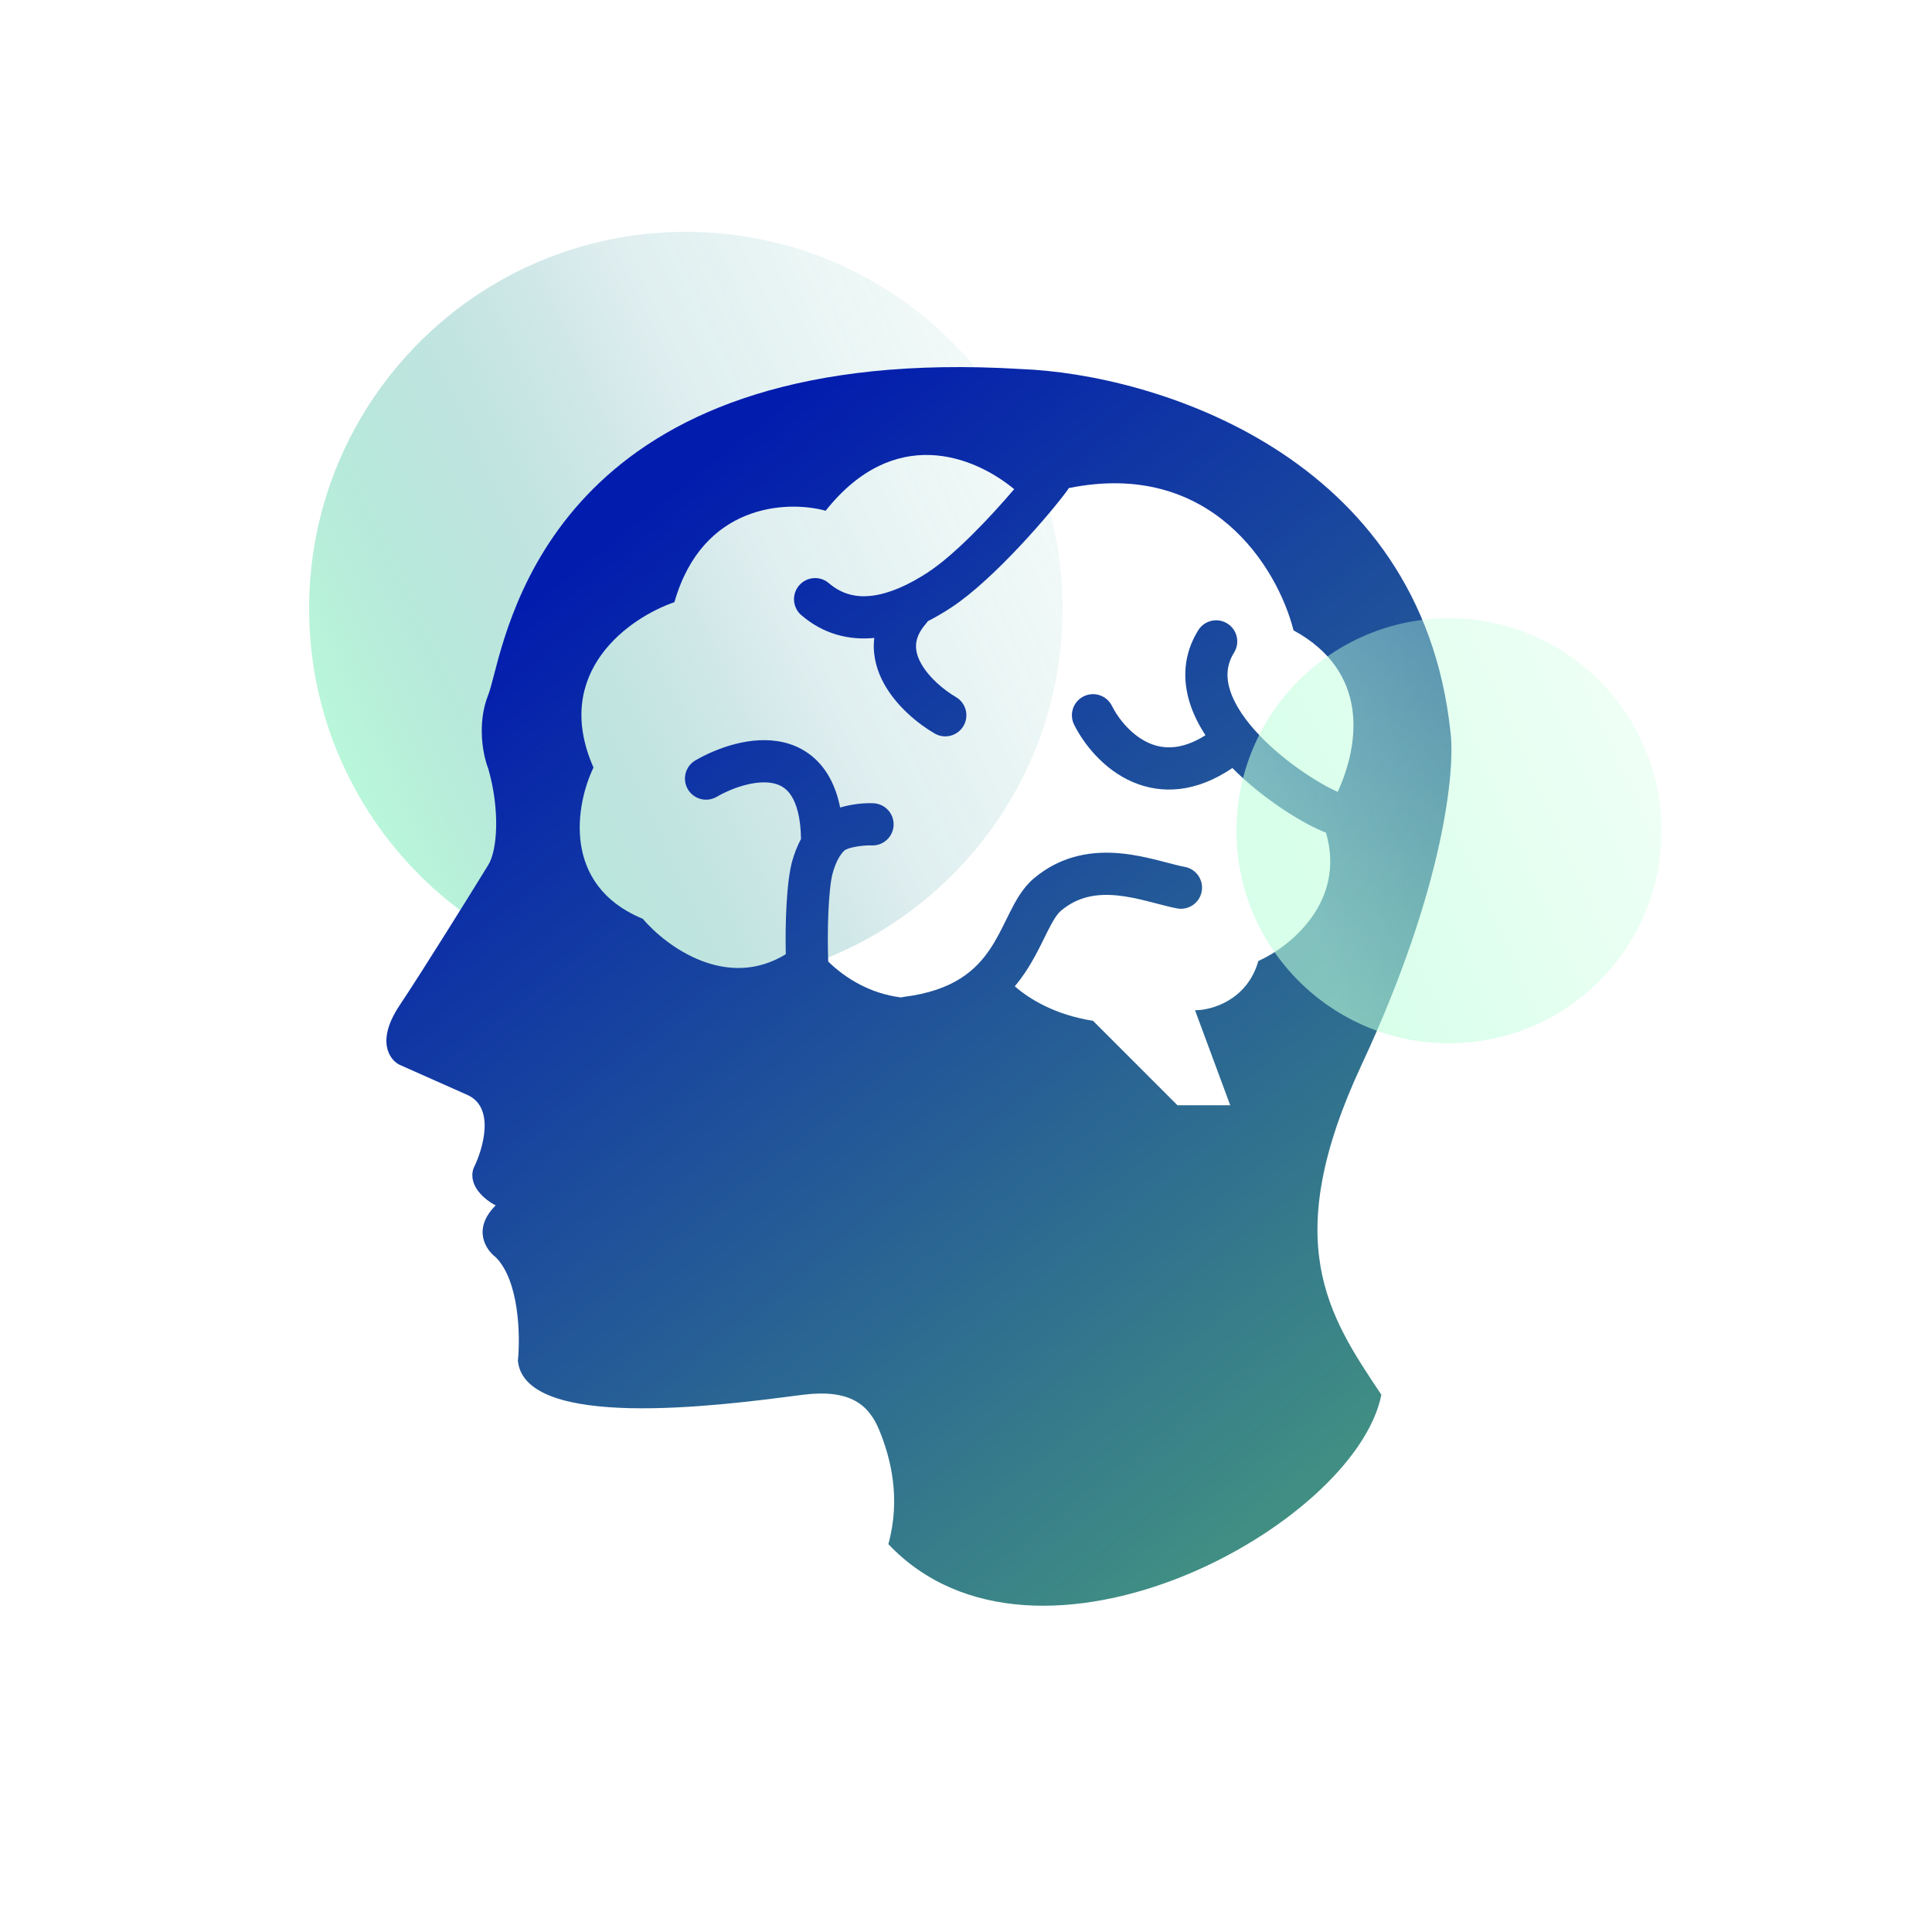
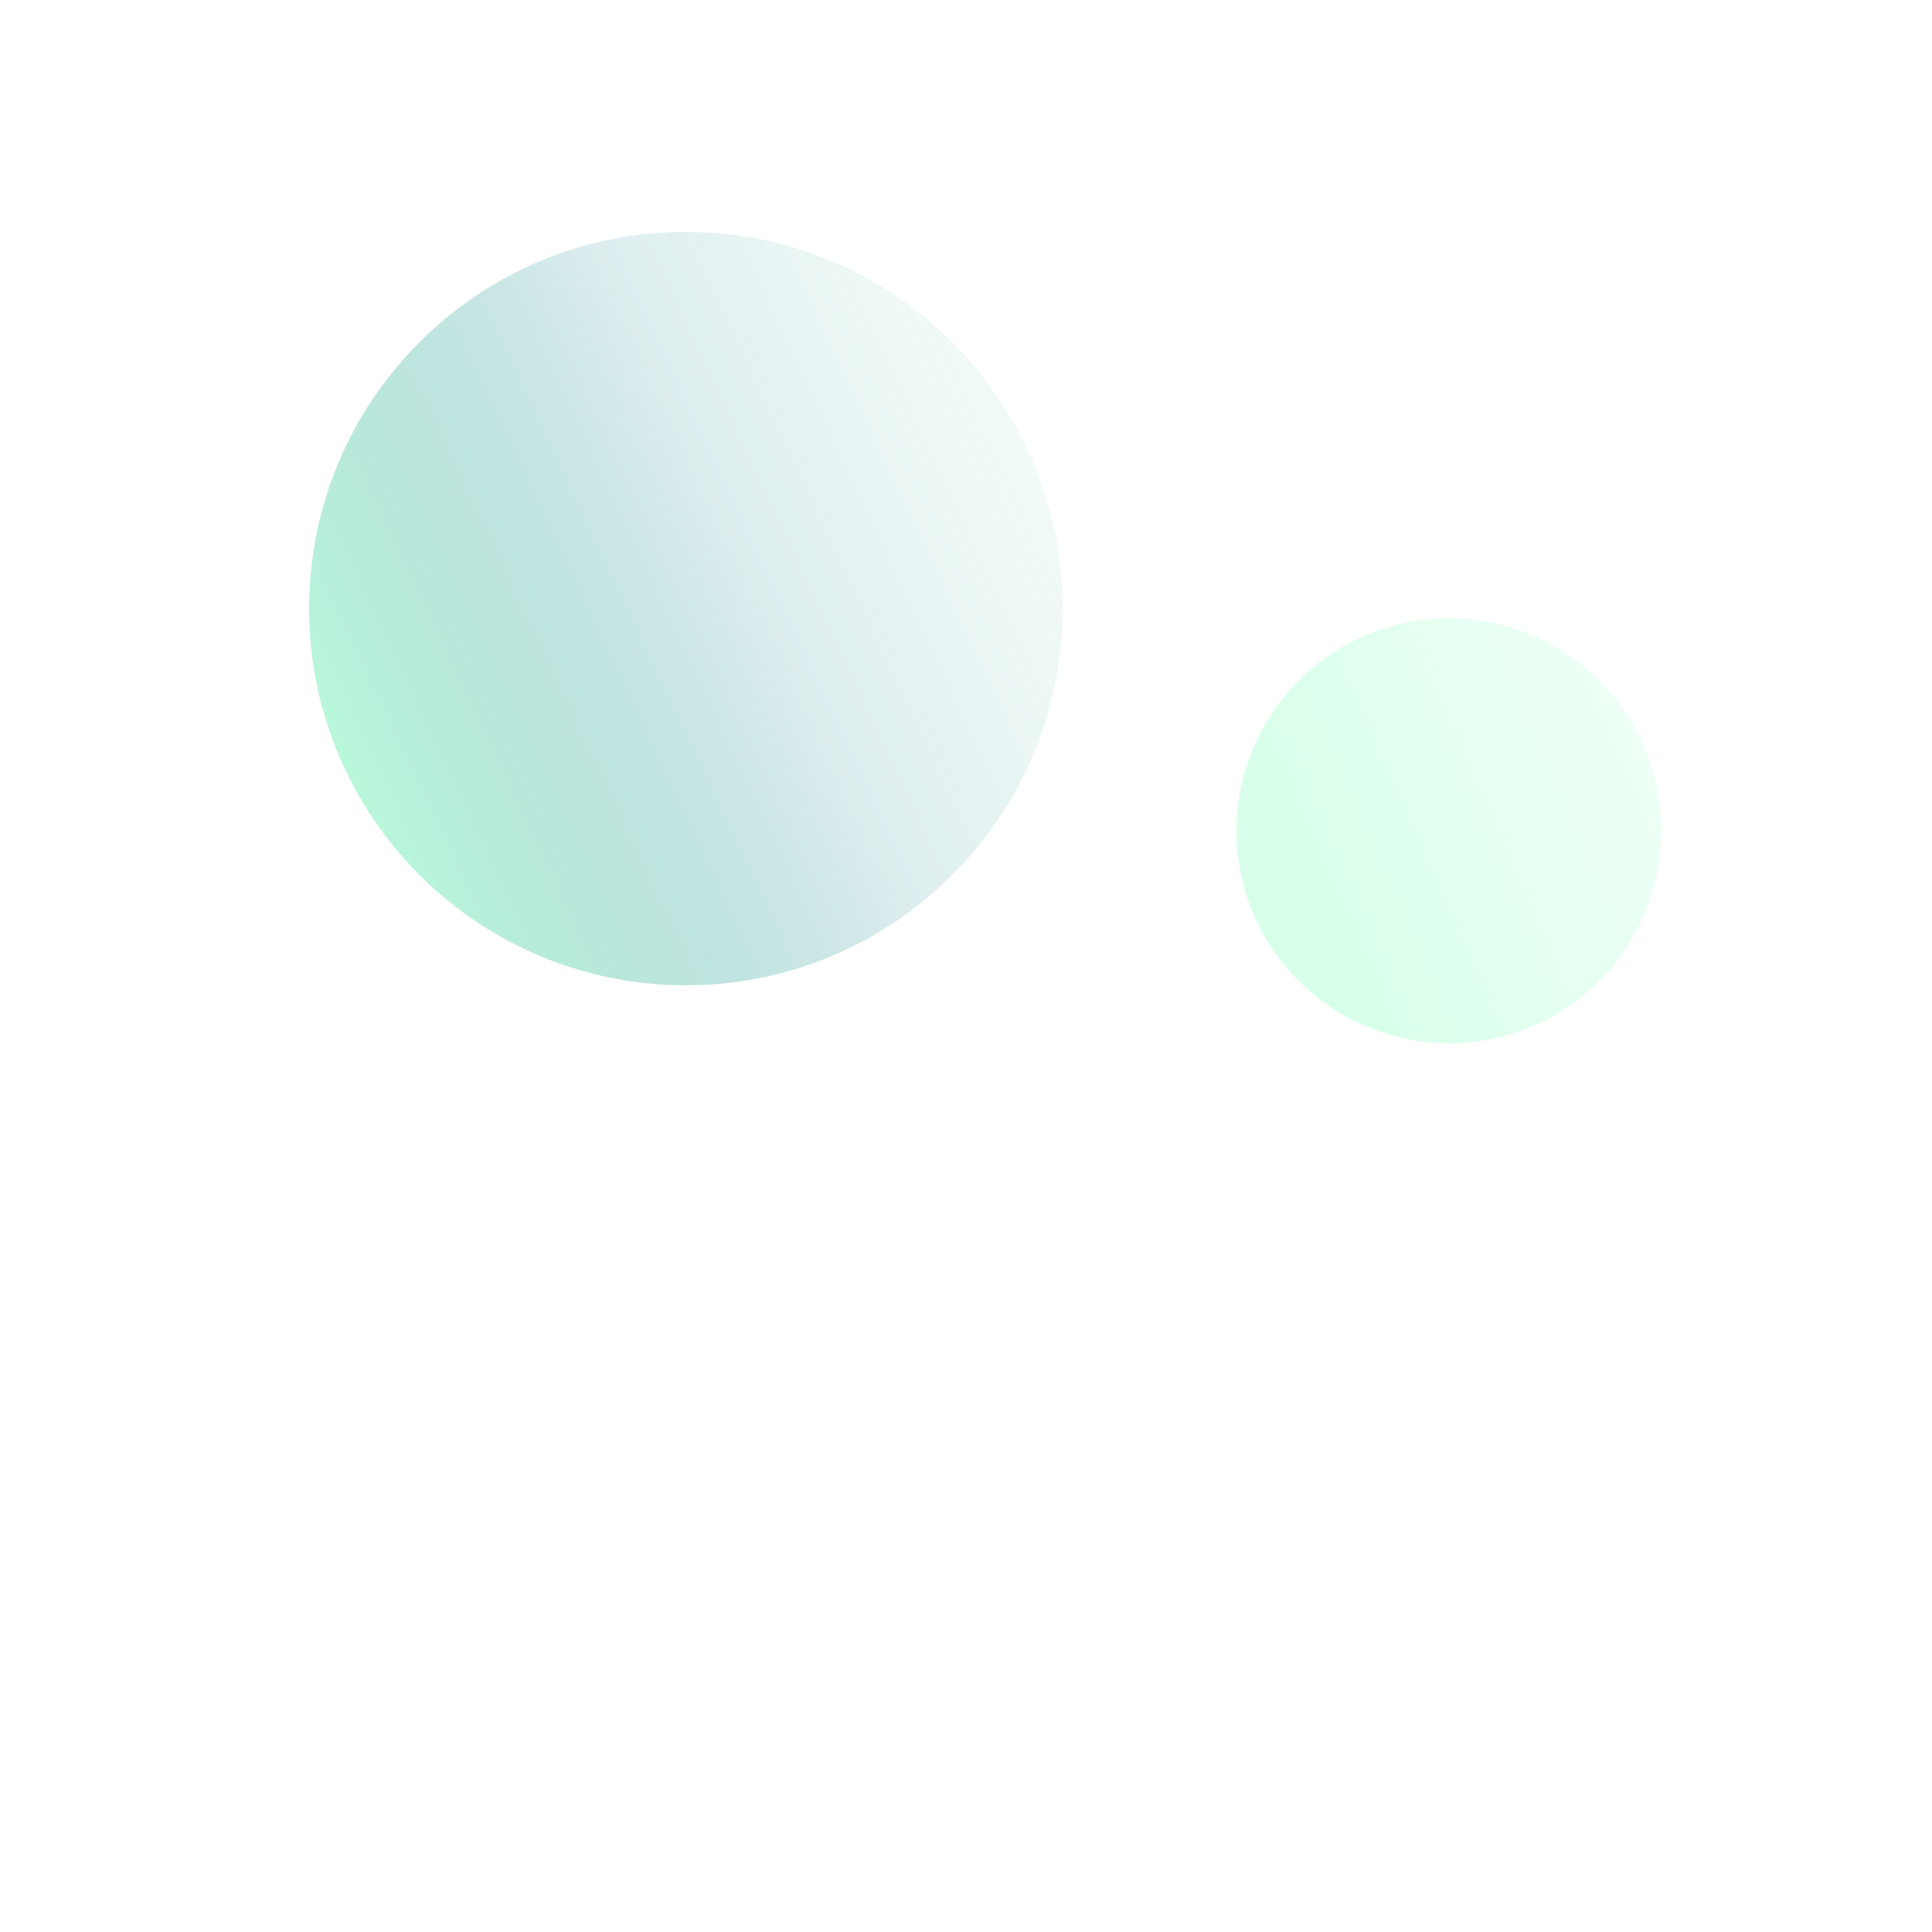
<svg xmlns="http://www.w3.org/2000/svg" width="100" height="100" viewBox="0 0 100 100" fill="none">
  <path d="M55 31.5C55 42.27 46.27 51 35.5 51C24.73 51 16 42.27 16 31.5C16 20.73 24.73 12 35.5 12C46.27 12 55 20.73 55 31.5Z" fill="url(#paint0_linear)" />
-   <path fill-rule="evenodd" clip-rule="evenodd" d="M45.5 74C44.969 72.727 44.02 71.886 41.569 72.192C41.399 72.213 41.205 72.239 40.988 72.266C37.287 72.745 27.168 74.054 26.806 70.435C26.934 69.158 26.883 66.297 25.657 65.072C25.146 64.688 24.431 63.616 25.657 62.39C25.146 62.135 24.201 61.394 24.508 60.474C25.018 59.453 25.657 57.257 24.125 56.644L20.677 55.111C20.166 54.856 19.451 53.886 20.677 52.047C21.903 50.208 24.252 46.428 25.274 44.768C25.746 44.002 25.887 41.933 25.274 39.788C25.018 39.15 24.661 37.49 25.274 35.957C25.357 35.749 25.446 35.406 25.562 34.958C26.638 30.817 30.039 17.719 52.856 19.102C59.623 19.357 73.542 23.469 75.074 37.873C75.33 39.788 74.768 45.917 70.477 55.111C66.201 64.274 68.743 68.073 71.472 72.15L71.5 72.192C70.135 79.015 53.618 87.99 45.981 79.924C46.634 77.56 46.106 75.455 45.5 74ZM56.575 52.837L60.944 57.207H63.676L61.855 52.291C62.705 52.291 64.55 51.781 65.132 49.741C66.795 48.996 69.671 46.669 68.633 43.099C67.472 42.654 65.4 41.381 63.788 39.753C61.911 41.028 60.137 41.117 58.651 40.486C57.123 39.836 56.096 38.507 55.597 37.511C55.328 36.971 55.546 36.315 56.086 36.045C56.626 35.775 57.282 35.994 57.552 36.534C57.903 37.237 58.606 38.093 59.505 38.475C60.192 38.767 61.142 38.849 62.395 38.056C62.065 37.551 61.791 37.015 61.606 36.454C61.204 35.235 61.23 33.897 62.019 32.624C62.336 32.111 63.01 31.952 63.523 32.27C64.036 32.587 64.194 33.261 63.877 33.774C63.481 34.412 63.447 35.062 63.681 35.77C63.927 36.518 64.473 37.313 65.216 38.087C66.573 39.502 68.338 40.594 69.24 40.987C70.378 38.496 70.871 34.763 66.953 32.626C66.122 29.356 62.679 23.768 55.321 25.263C55.299 25.303 55.274 25.342 55.246 25.38C54.463 26.457 51.486 29.97 49.231 31.449C48.846 31.702 48.442 31.941 48.024 32.153C47.996 32.197 47.964 32.239 47.929 32.279C47.554 32.708 47.436 33.068 47.416 33.353C47.395 33.651 47.474 33.974 47.665 34.323C48.064 35.055 48.848 35.711 49.478 36.079C49.999 36.383 50.175 37.052 49.871 37.573C49.567 38.094 48.898 38.27 48.377 37.966C47.55 37.484 46.404 36.574 45.747 35.37C45.41 34.751 45.179 34.014 45.236 33.201C45.24 33.14 45.246 33.08 45.254 33.019C43.954 33.145 42.636 32.834 41.479 31.843C41.021 31.451 40.968 30.761 41.361 30.303C41.754 29.845 42.443 29.792 42.901 30.184C43.589 30.774 44.346 30.942 45.187 30.828C46.069 30.707 47.044 30.271 48.032 29.622C49.463 28.684 51.32 26.697 52.494 25.318C50.384 23.58 46.279 21.974 42.736 26.435C40.734 25.889 36.364 26.071 34.907 31.169C32.601 31.958 28.534 34.775 30.719 39.727C29.809 41.608 29.044 45.809 33.268 47.556C34.559 49.063 37.653 51.246 40.672 49.39C40.636 47.831 40.705 45.6 41.014 44.537C41.123 44.164 41.267 43.783 41.461 43.424C41.443 42.29 41.221 41.608 40.971 41.209C40.73 40.823 40.422 40.634 40.055 40.549C39.208 40.353 38.01 40.717 37.091 41.246C36.568 41.547 35.9 41.367 35.599 40.845C35.298 40.322 35.478 39.654 36.001 39.353C37.085 38.729 38.891 38.037 40.548 38.42C41.433 38.625 42.251 39.135 42.823 40.049C43.131 40.541 43.351 41.123 43.486 41.796C44.065 41.629 44.7 41.55 45.218 41.577C45.821 41.609 46.284 42.123 46.252 42.726C46.22 43.328 45.706 43.791 45.104 43.759C44.717 43.739 43.879 43.853 43.692 44.035C43.472 44.25 43.267 44.616 43.112 45.148C42.857 46.023 42.815 48.411 42.869 49.771C43.756 50.634 45.031 51.426 46.636 51.627C46.685 51.614 46.736 51.604 46.789 51.597C49.369 51.275 50.52 50.204 51.249 49.117C51.578 48.625 51.822 48.13 52.08 47.608C52.133 47.499 52.188 47.39 52.243 47.279C52.535 46.696 52.911 45.974 53.502 45.474C54.984 44.22 56.636 44.035 58.047 44.174C58.743 44.243 59.398 44.392 59.954 44.532C60.136 44.578 60.3 44.621 60.452 44.661L60.452 44.661L60.452 44.661C60.796 44.751 61.073 44.823 61.325 44.87C61.919 44.98 62.31 45.55 62.2 46.143C62.091 46.737 61.521 47.129 60.927 47.019C60.591 46.956 60.195 46.853 59.815 46.753L59.815 46.753L59.815 46.753L59.815 46.753C59.68 46.718 59.547 46.683 59.419 46.651C58.895 46.518 58.365 46.401 57.833 46.349C56.785 46.245 55.797 46.394 54.913 47.142C54.712 47.313 54.509 47.633 54.197 48.256C54.152 48.346 54.106 48.441 54.057 48.54L54.057 48.54C53.799 49.064 53.481 49.71 53.064 50.333C52.901 50.576 52.723 50.816 52.526 51.049C53.3 51.731 54.636 52.531 56.575 52.837Z" fill="url(#paint1_linear)" />
  <g filter="url(#filter0_b)">
    <path d="M86 43C86 49.075 81.075 54 75 54C68.925 54 64 49.075 64 43C64 36.925 68.925 32 75 32C81.075 32 86 36.925 86 43Z" fill="url(#paint2_linear)" fill-opacity="0.6" />
  </g>
  <defs>
    <filter id="filter0_b" x="58.146" y="26.146" width="33.707" height="33.707" filterUnits="userSpaceOnUse" color-interpolation-filters="sRGB">
      <feFlood flood-opacity="0" result="BackgroundImageFix" />
      <feGaussianBlur in="BackgroundImage" stdDeviation="2.927" />
      <feComposite in2="SourceAlpha" operator="in" result="effect1_backgroundBlur" />
      <feBlend mode="normal" in="SourceGraphic" in2="effect1_backgroundBlur" result="shape" />
    </filter>
    <linearGradient id="paint0_linear" x1="16.367" y1="43.075" x2="70.089" y2="17.841" gradientUnits="userSpaceOnUse">
      <stop stop-color="#BCFFDB" />
      <stop offset="0.437" stop-color="#63ACB3" stop-opacity="0.22" />
      <stop offset="1" stop-color="#BCFFDB" stop-opacity="0" />
    </linearGradient>
    <linearGradient id="paint1_linear" x1="47.563" y1="14.993" x2="102.076" y2="84.269" gradientUnits="userSpaceOnUse">
      <stop stop-color="#021CAE" />
      <stop offset="1" stop-color="#5CC171" />
    </linearGradient>
    <linearGradient id="paint2_linear" x1="68.403" y1="49.585" x2="98.7" y2="36.268" gradientUnits="userSpaceOnUse">
      <stop stop-color="#BCFFDB" />
      <stop offset="1" stop-color="#BCFFDB" stop-opacity="0" />
    </linearGradient>
  </defs>
</svg>